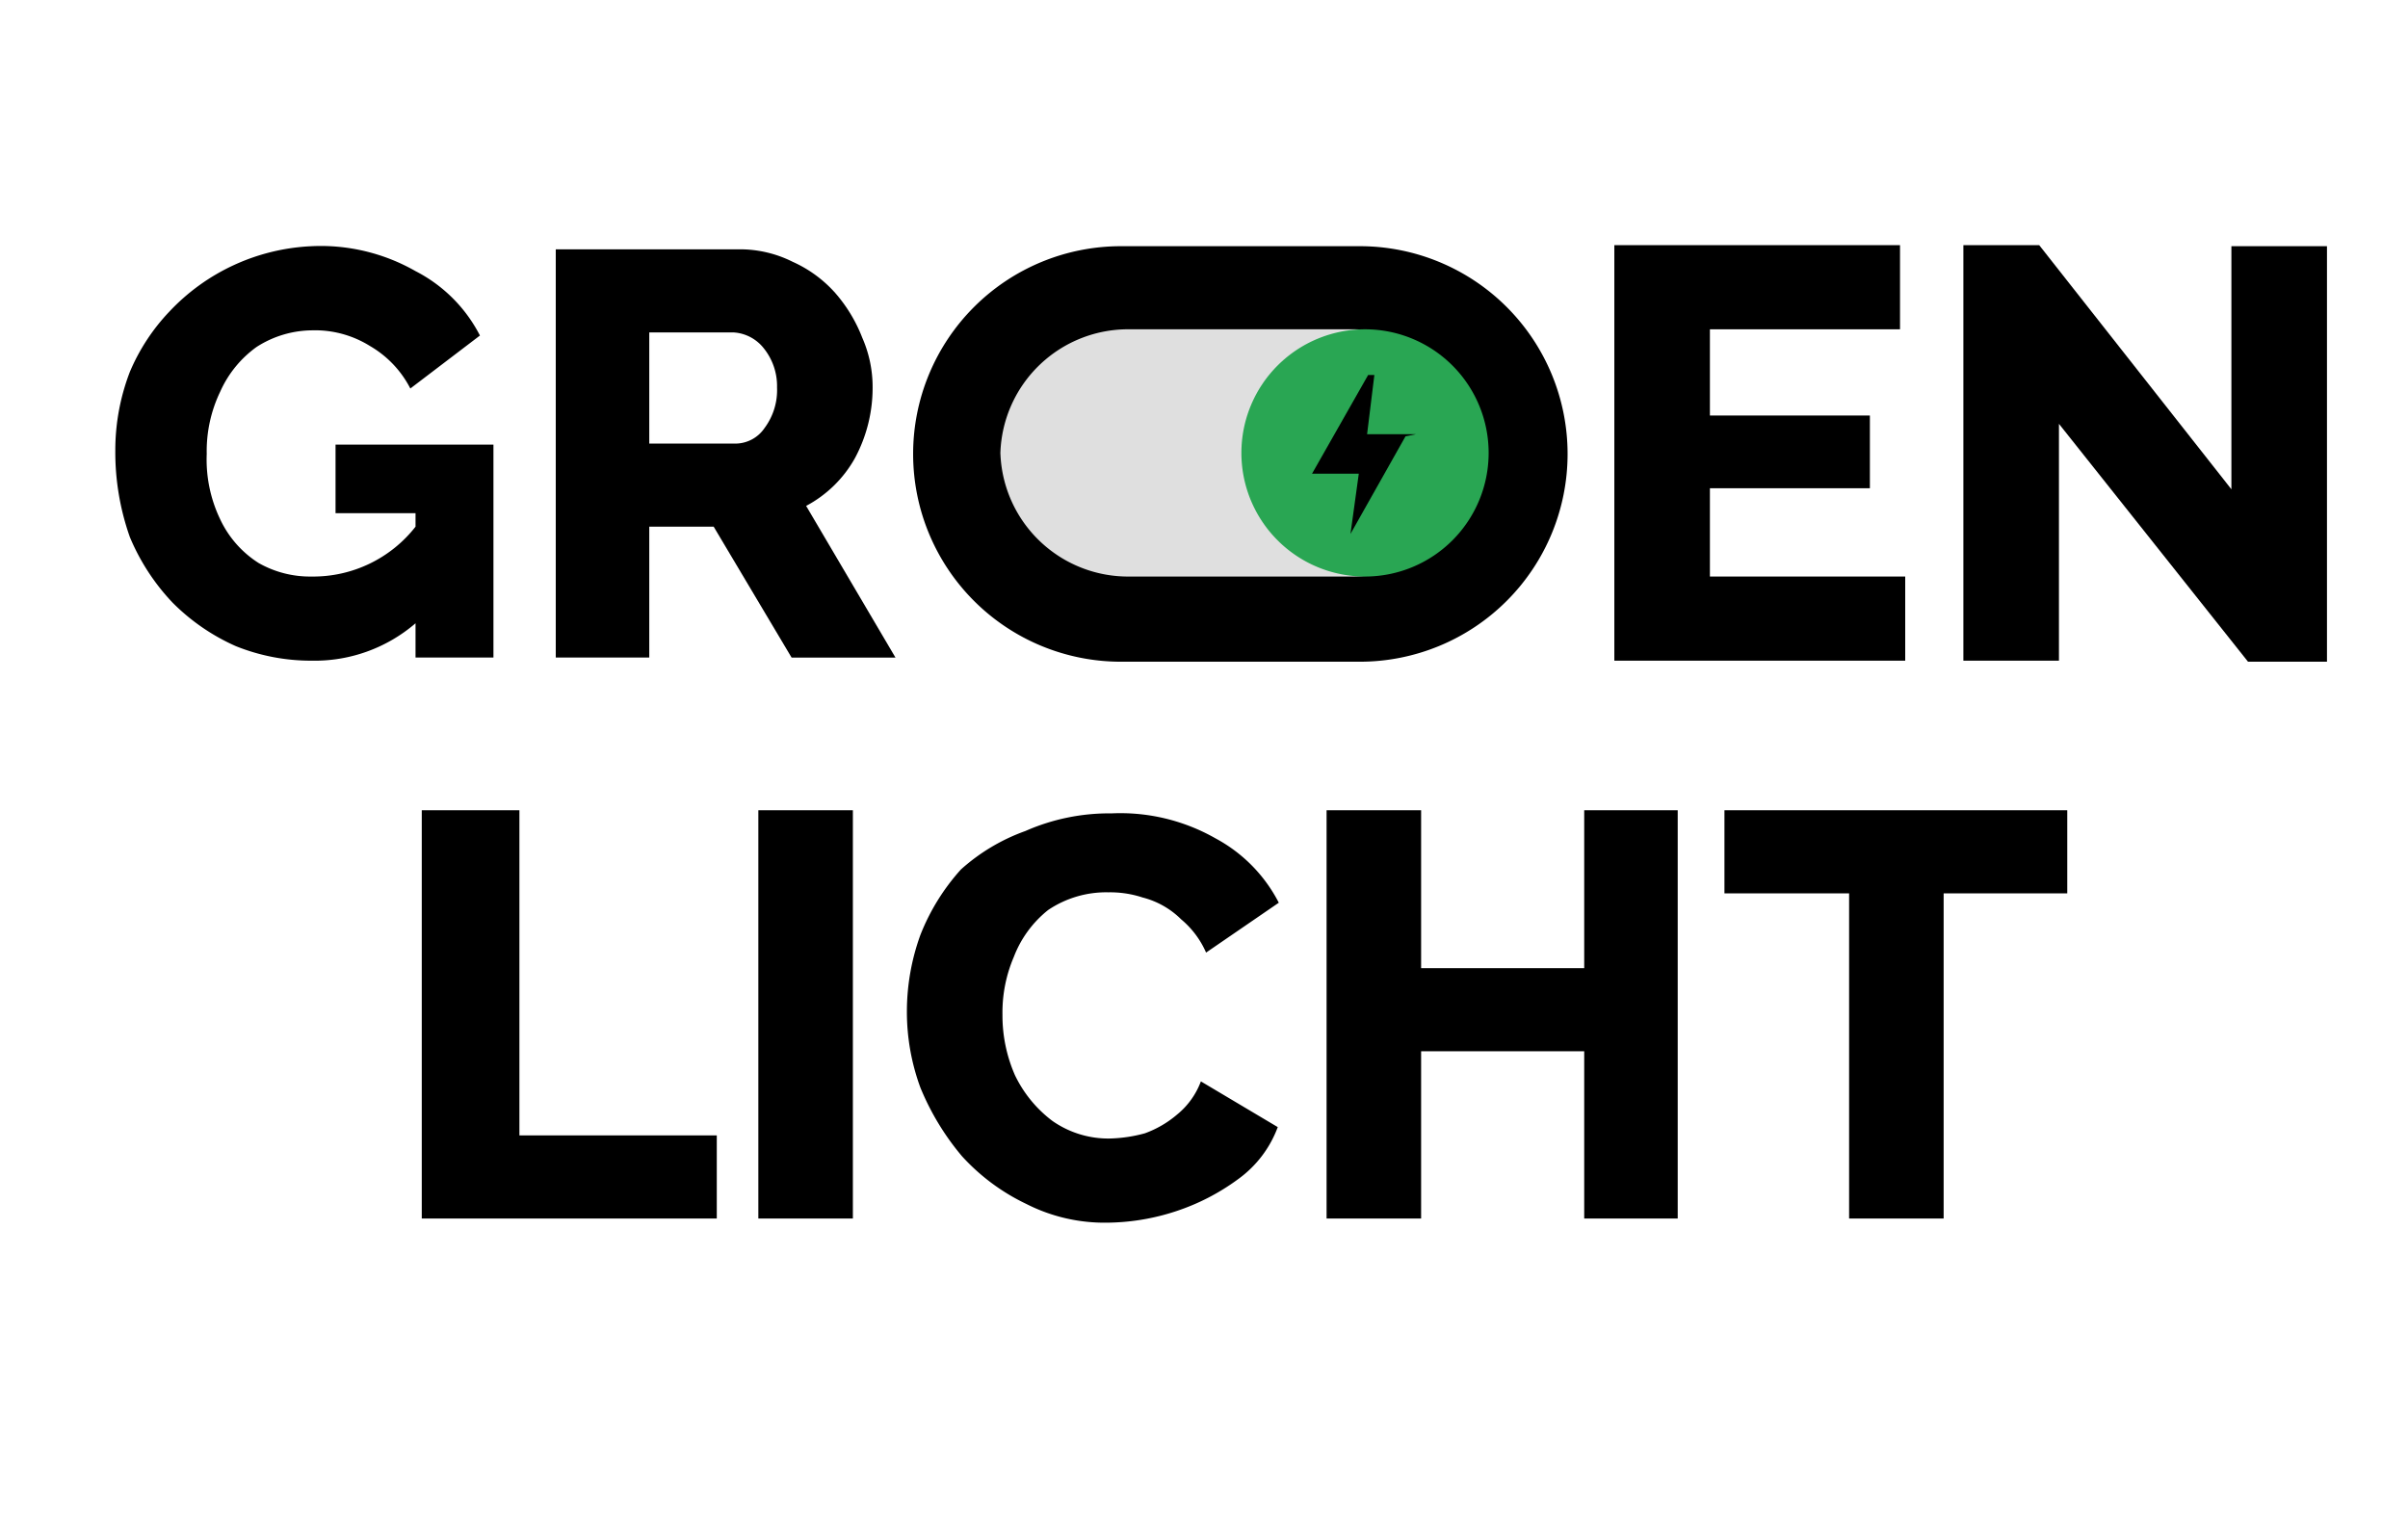
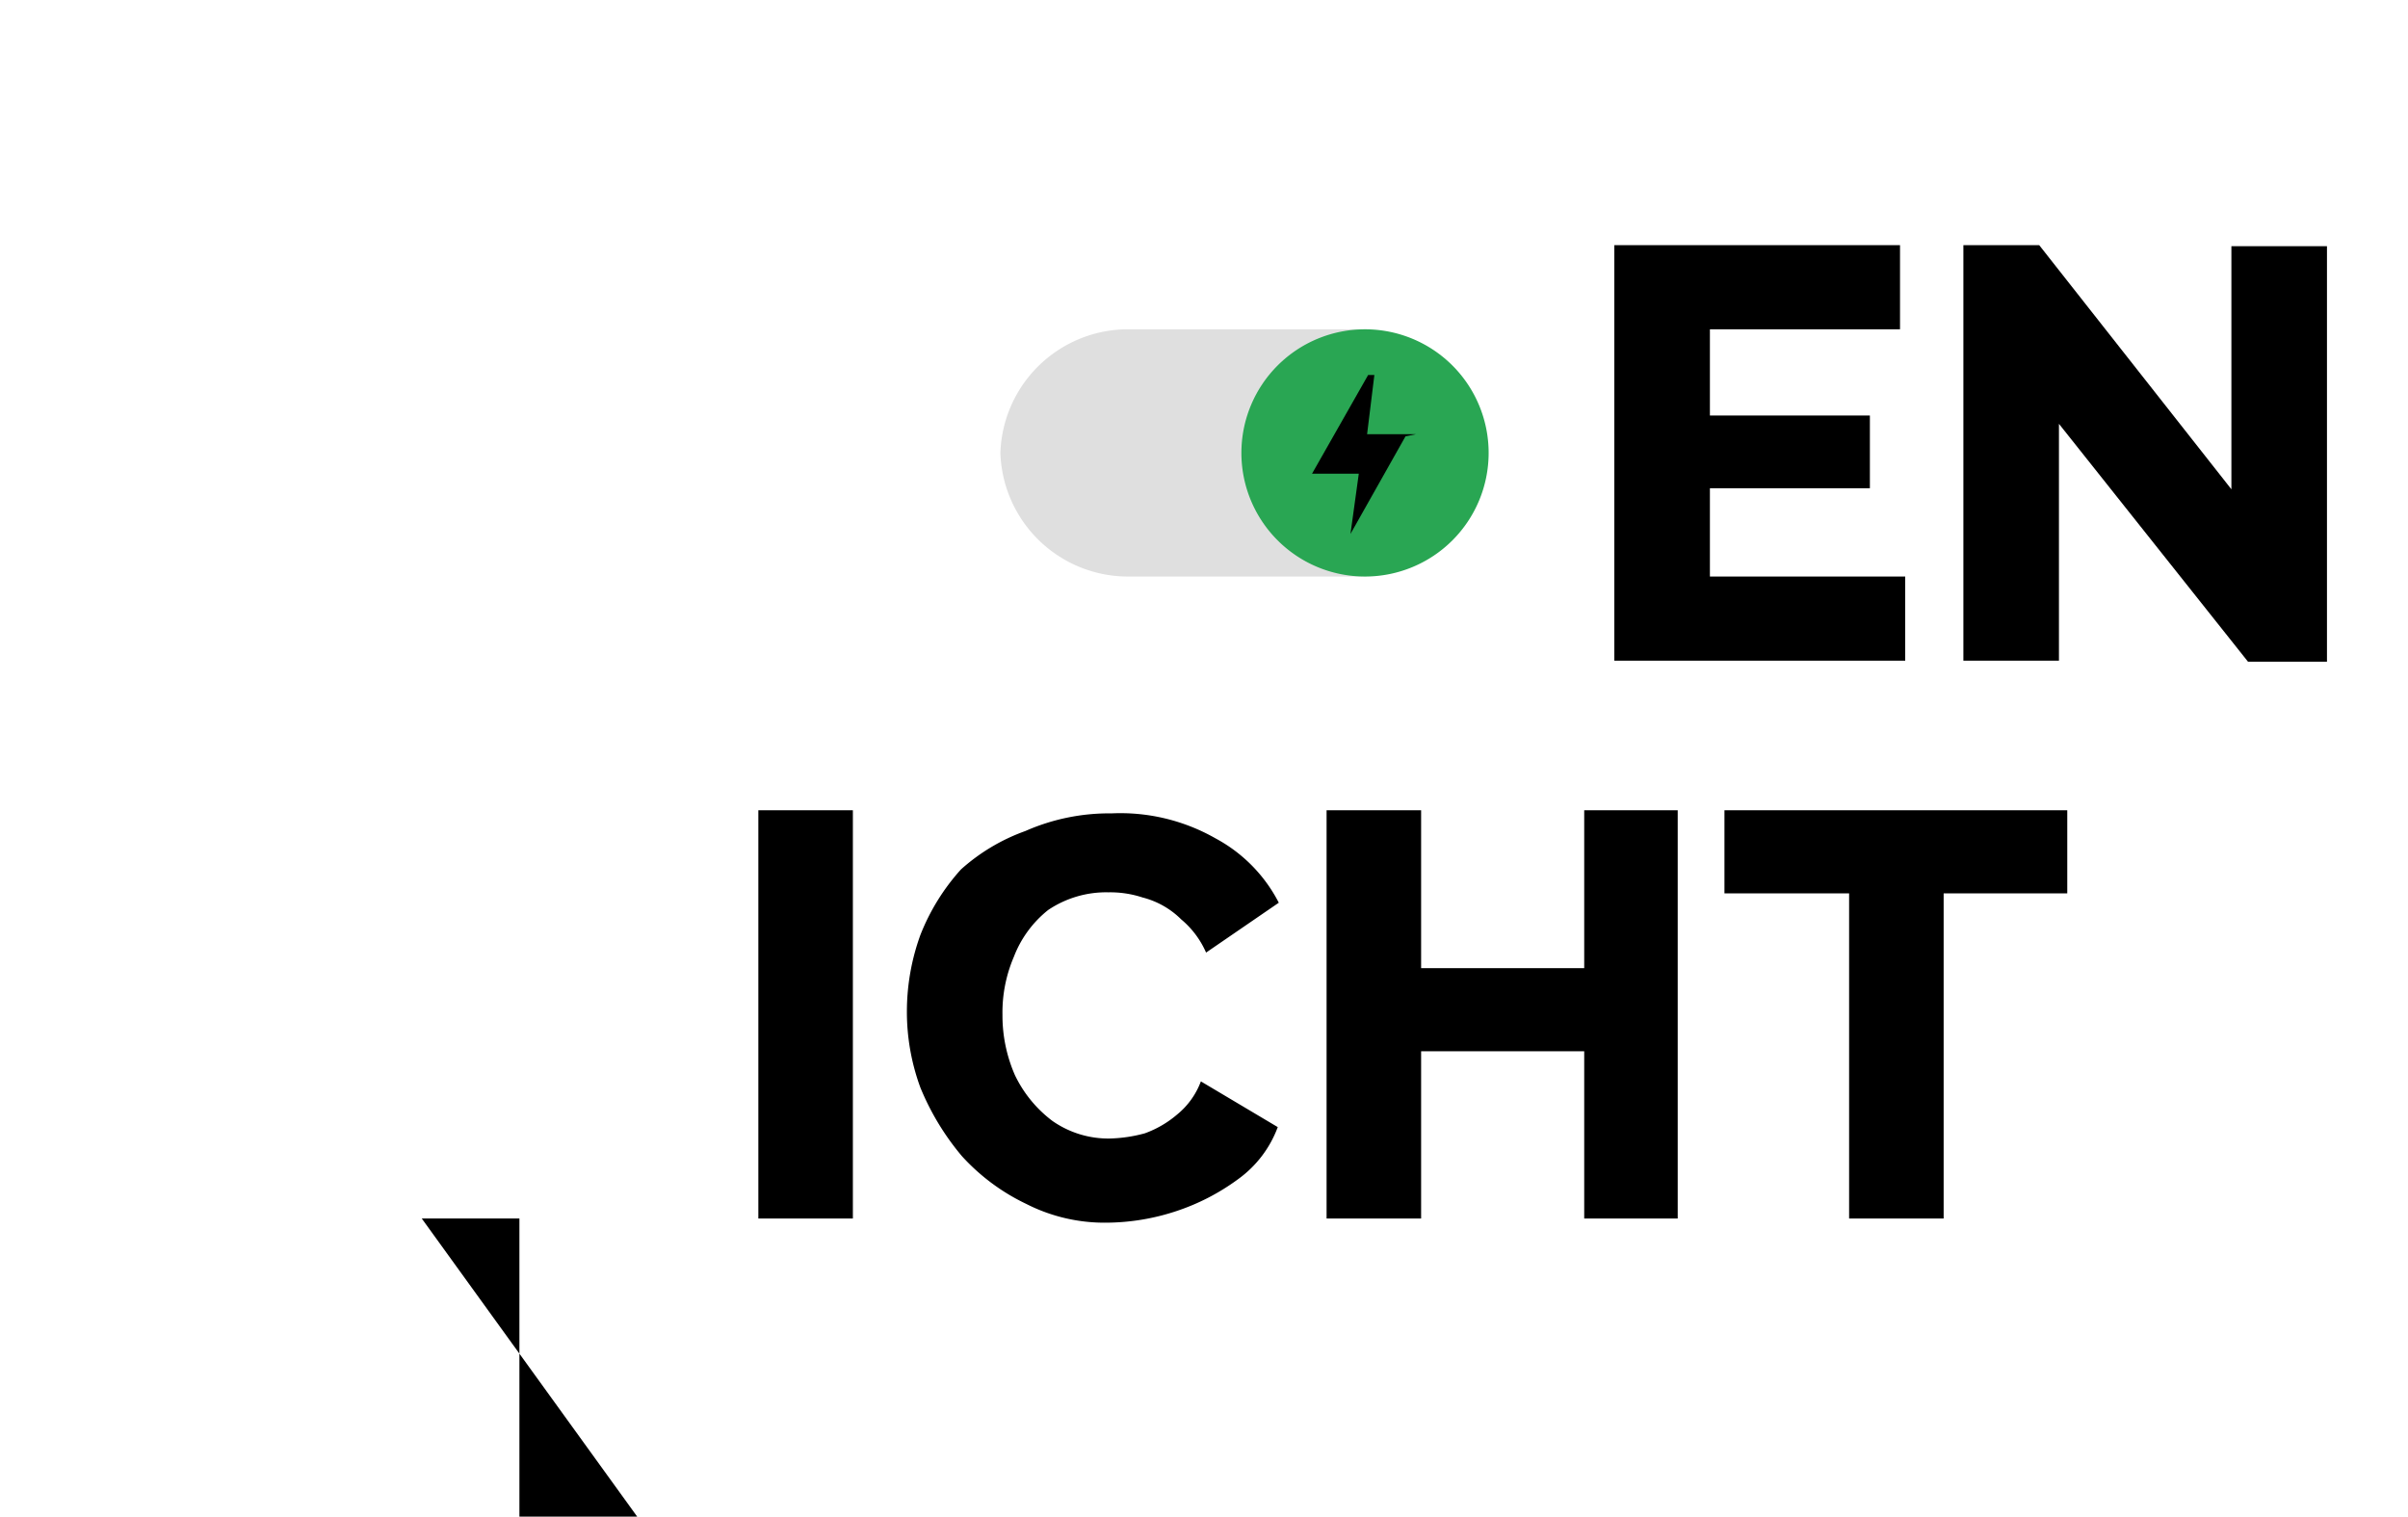
<svg xmlns="http://www.w3.org/2000/svg" viewBox="0 0 23.18 14.6">
  <defs>
    <style>.cls-1,.cls-2{fill-rule:evenodd;}.cls-2{fill:#dfdfdf;}.cls-3{fill:#29a653;}</style>
  </defs>
  <g id="Layer_2" data-name="Layer 2">
    <g id="blok_logo_s" data-name="blok logo's">
      <g id="logos">
        <g id="groen_licht" data-name="groen licht">
-           <path d="M3,6.36a1.94,1.94,0,0,1-.73-.14,2,2,0,0,1-.61-.42,2.08,2.08,0,0,1-.41-.63,2.45,2.45,0,0,1-.14-.83,2.1,2.1,0,0,1,.14-.76A1.93,1.93,0,0,1,1.63,3,2,2,0,0,1,3,2.37a1.84,1.84,0,0,1,1,.24,1.43,1.43,0,0,1,.62.62l-.67.51a1,1,0,0,0-.39-.41A1,1,0,0,0,3,3.18a1,1,0,0,0-.53.16,1.06,1.06,0,0,0-.35.43,1.32,1.32,0,0,0-.13.6A1.33,1.33,0,0,0,2.12,5a1,1,0,0,0,.37.42A1,1,0,0,0,3,5.55a1.25,1.25,0,0,0,1-.48V4.94H3.23V4.28H4.75V6.33H4V6A1.49,1.49,0,0,1,3,6.36Z" />
-           <path d="M5.35,6.33V2.4H7.12a1.13,1.13,0,0,1,.51.12,1.21,1.21,0,0,1,.41.3,1.45,1.45,0,0,1,.26.43,1.18,1.18,0,0,1,.1.48,1.43,1.43,0,0,1-.17.68,1.16,1.16,0,0,1-.47.46l.86,1.46h-1L6.87,5.07H6.25V6.33Zm.9-2.06h.84a.34.34,0,0,0,.27-.15.61.61,0,0,0,.12-.39.58.58,0,0,0-.13-.38.4.4,0,0,0-.29-.15H6.25Z" />
          <path d="M18.34,5.55v.81h-2.8v-4h2.75v.81H16.46V4H18V4.7H16.46v.85Z" />
          <path d="M19.82,4.08V6.36H18.9v-4h.73l1.85,2.35V2.37h.92v4h-.76Z" />
-           <path d="M4.06,11.73V7.8H5v3.13h1.9v.8Z" />
+           <path d="M4.06,11.73H5v3.13h1.9v.8Z" />
          <path d="M7.3,11.73V7.8h.91v3.93Z" />
          <path d="M8.73,9.73A2.16,2.16,0,0,1,8.86,9a2.07,2.07,0,0,1,.39-.63A1.87,1.87,0,0,1,9.87,8a2,2,0,0,1,.83-.17,1.85,1.85,0,0,1,1,.24,1.46,1.46,0,0,1,.61.62l-.7.48a.87.87,0,0,0-.24-.32A.81.81,0,0,0,11,8.64a1,1,0,0,0-.33-.05,1,1,0,0,0-.58.17,1.06,1.06,0,0,0-.33.45,1.36,1.36,0,0,0-.11.56,1.43,1.43,0,0,0,.12.58,1.2,1.2,0,0,0,.36.44.94.94,0,0,0,.55.17,1.4,1.4,0,0,0,.34-.05,1,1,0,0,0,.31-.18.75.75,0,0,0,.23-.32l.74.44a1.08,1.08,0,0,1-.38.5,2.13,2.13,0,0,1-.6.31,2.17,2.17,0,0,1-.66.11,1.66,1.66,0,0,1-.78-.18,2,2,0,0,1-.62-.46,2.48,2.48,0,0,1-.4-.66A2.11,2.11,0,0,1,8.73,9.73Z" />
          <path d="M16.15,7.8v3.93h-.9V10.12H13.68v1.61h-.91V7.8h.91V9.32h1.57V7.8Z" />
          <path d="M19.9,8.6H18.71v3.13H17.8V8.6H16.6V7.8h3.3Z" />
-           <path class="cls-1" d="M13,2.37H10.79a2,2,0,0,0,0,4h2.3a2,2,0,0,0,0-4Z" />
          <path class="cls-2" d="M13,3.17H10.88A1.23,1.23,0,0,0,9.63,4.36a1.23,1.23,0,0,0,1.25,1.19H13a1.24,1.24,0,0,0,1.26-1.19A1.24,1.24,0,0,0,13,3.17h0Z" />
          <path class="cls-3" d="M14.33,4.36a1.19,1.19,0,1,1-1.19-1.19A1.19,1.19,0,0,1,14.33,4.36Z" />
          <path d="M13.63,4.18h-.47l.07-.57s0,0,0,0h-.06l-.54.95v0h0l0,0h.45L13,5.14s0,0,0,0v0h0v0l.53-.94v0Z" />
        </g>
      </g>
    </g>
  </g>
</svg>